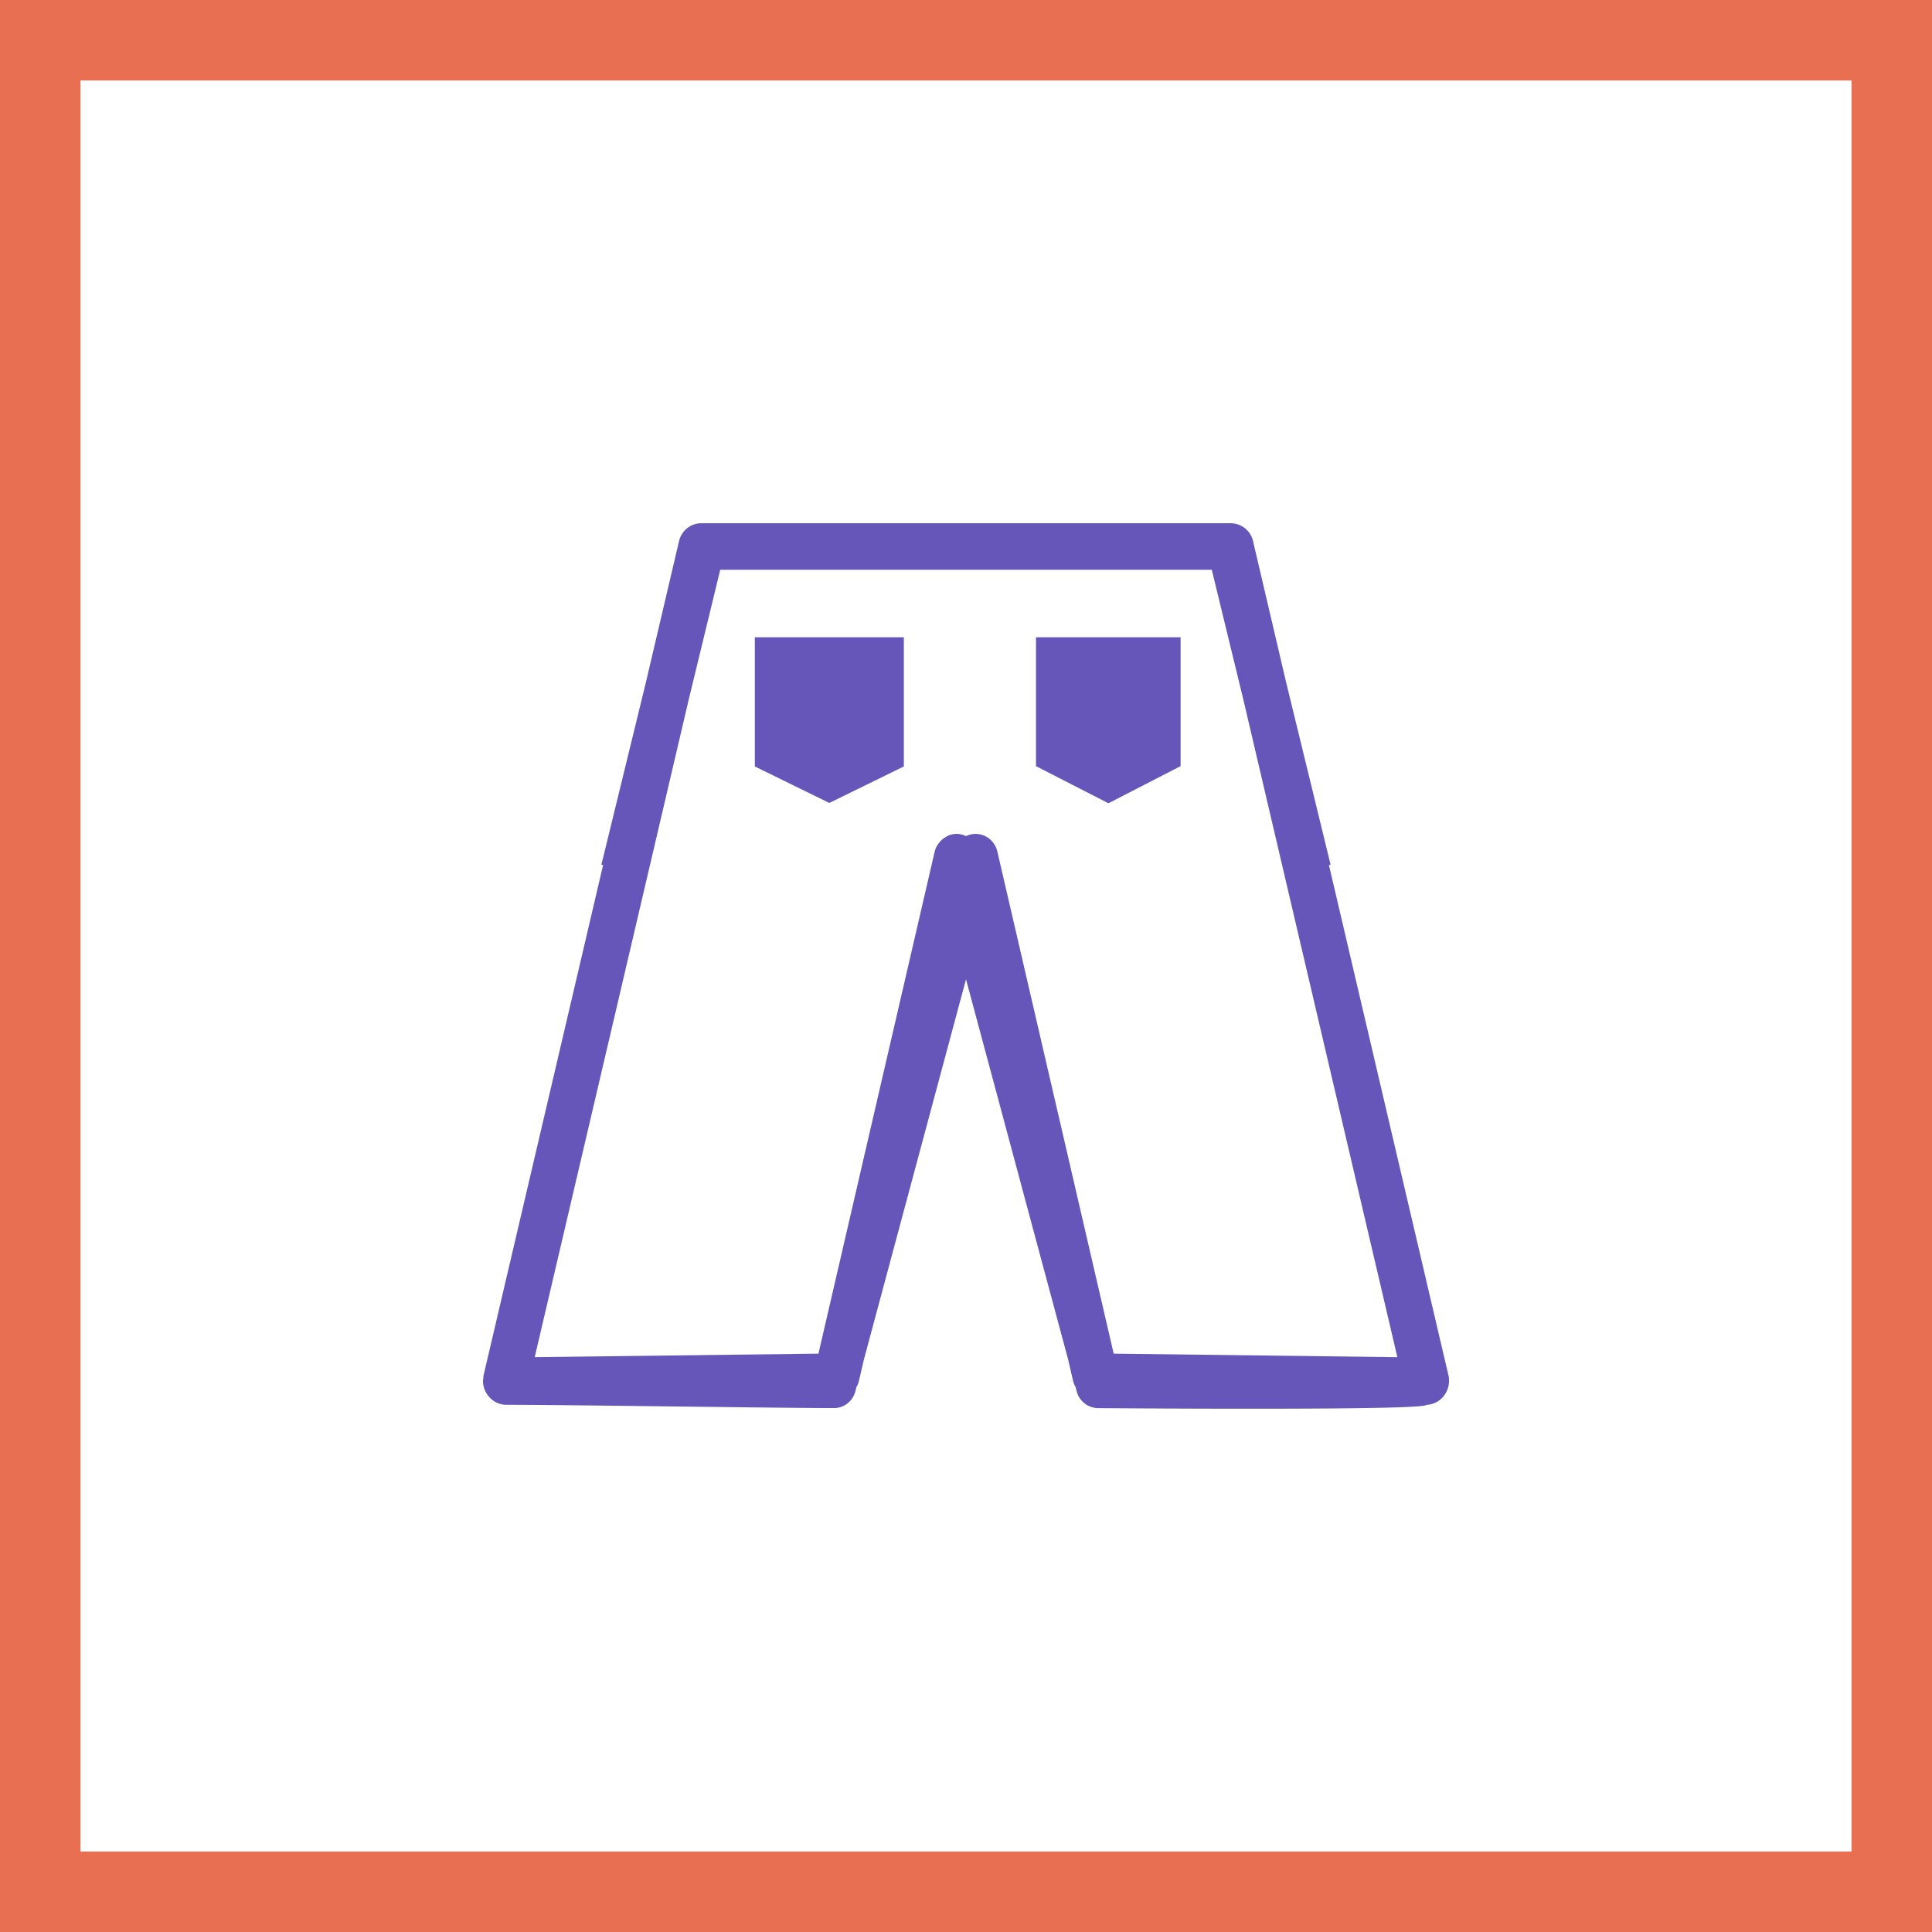
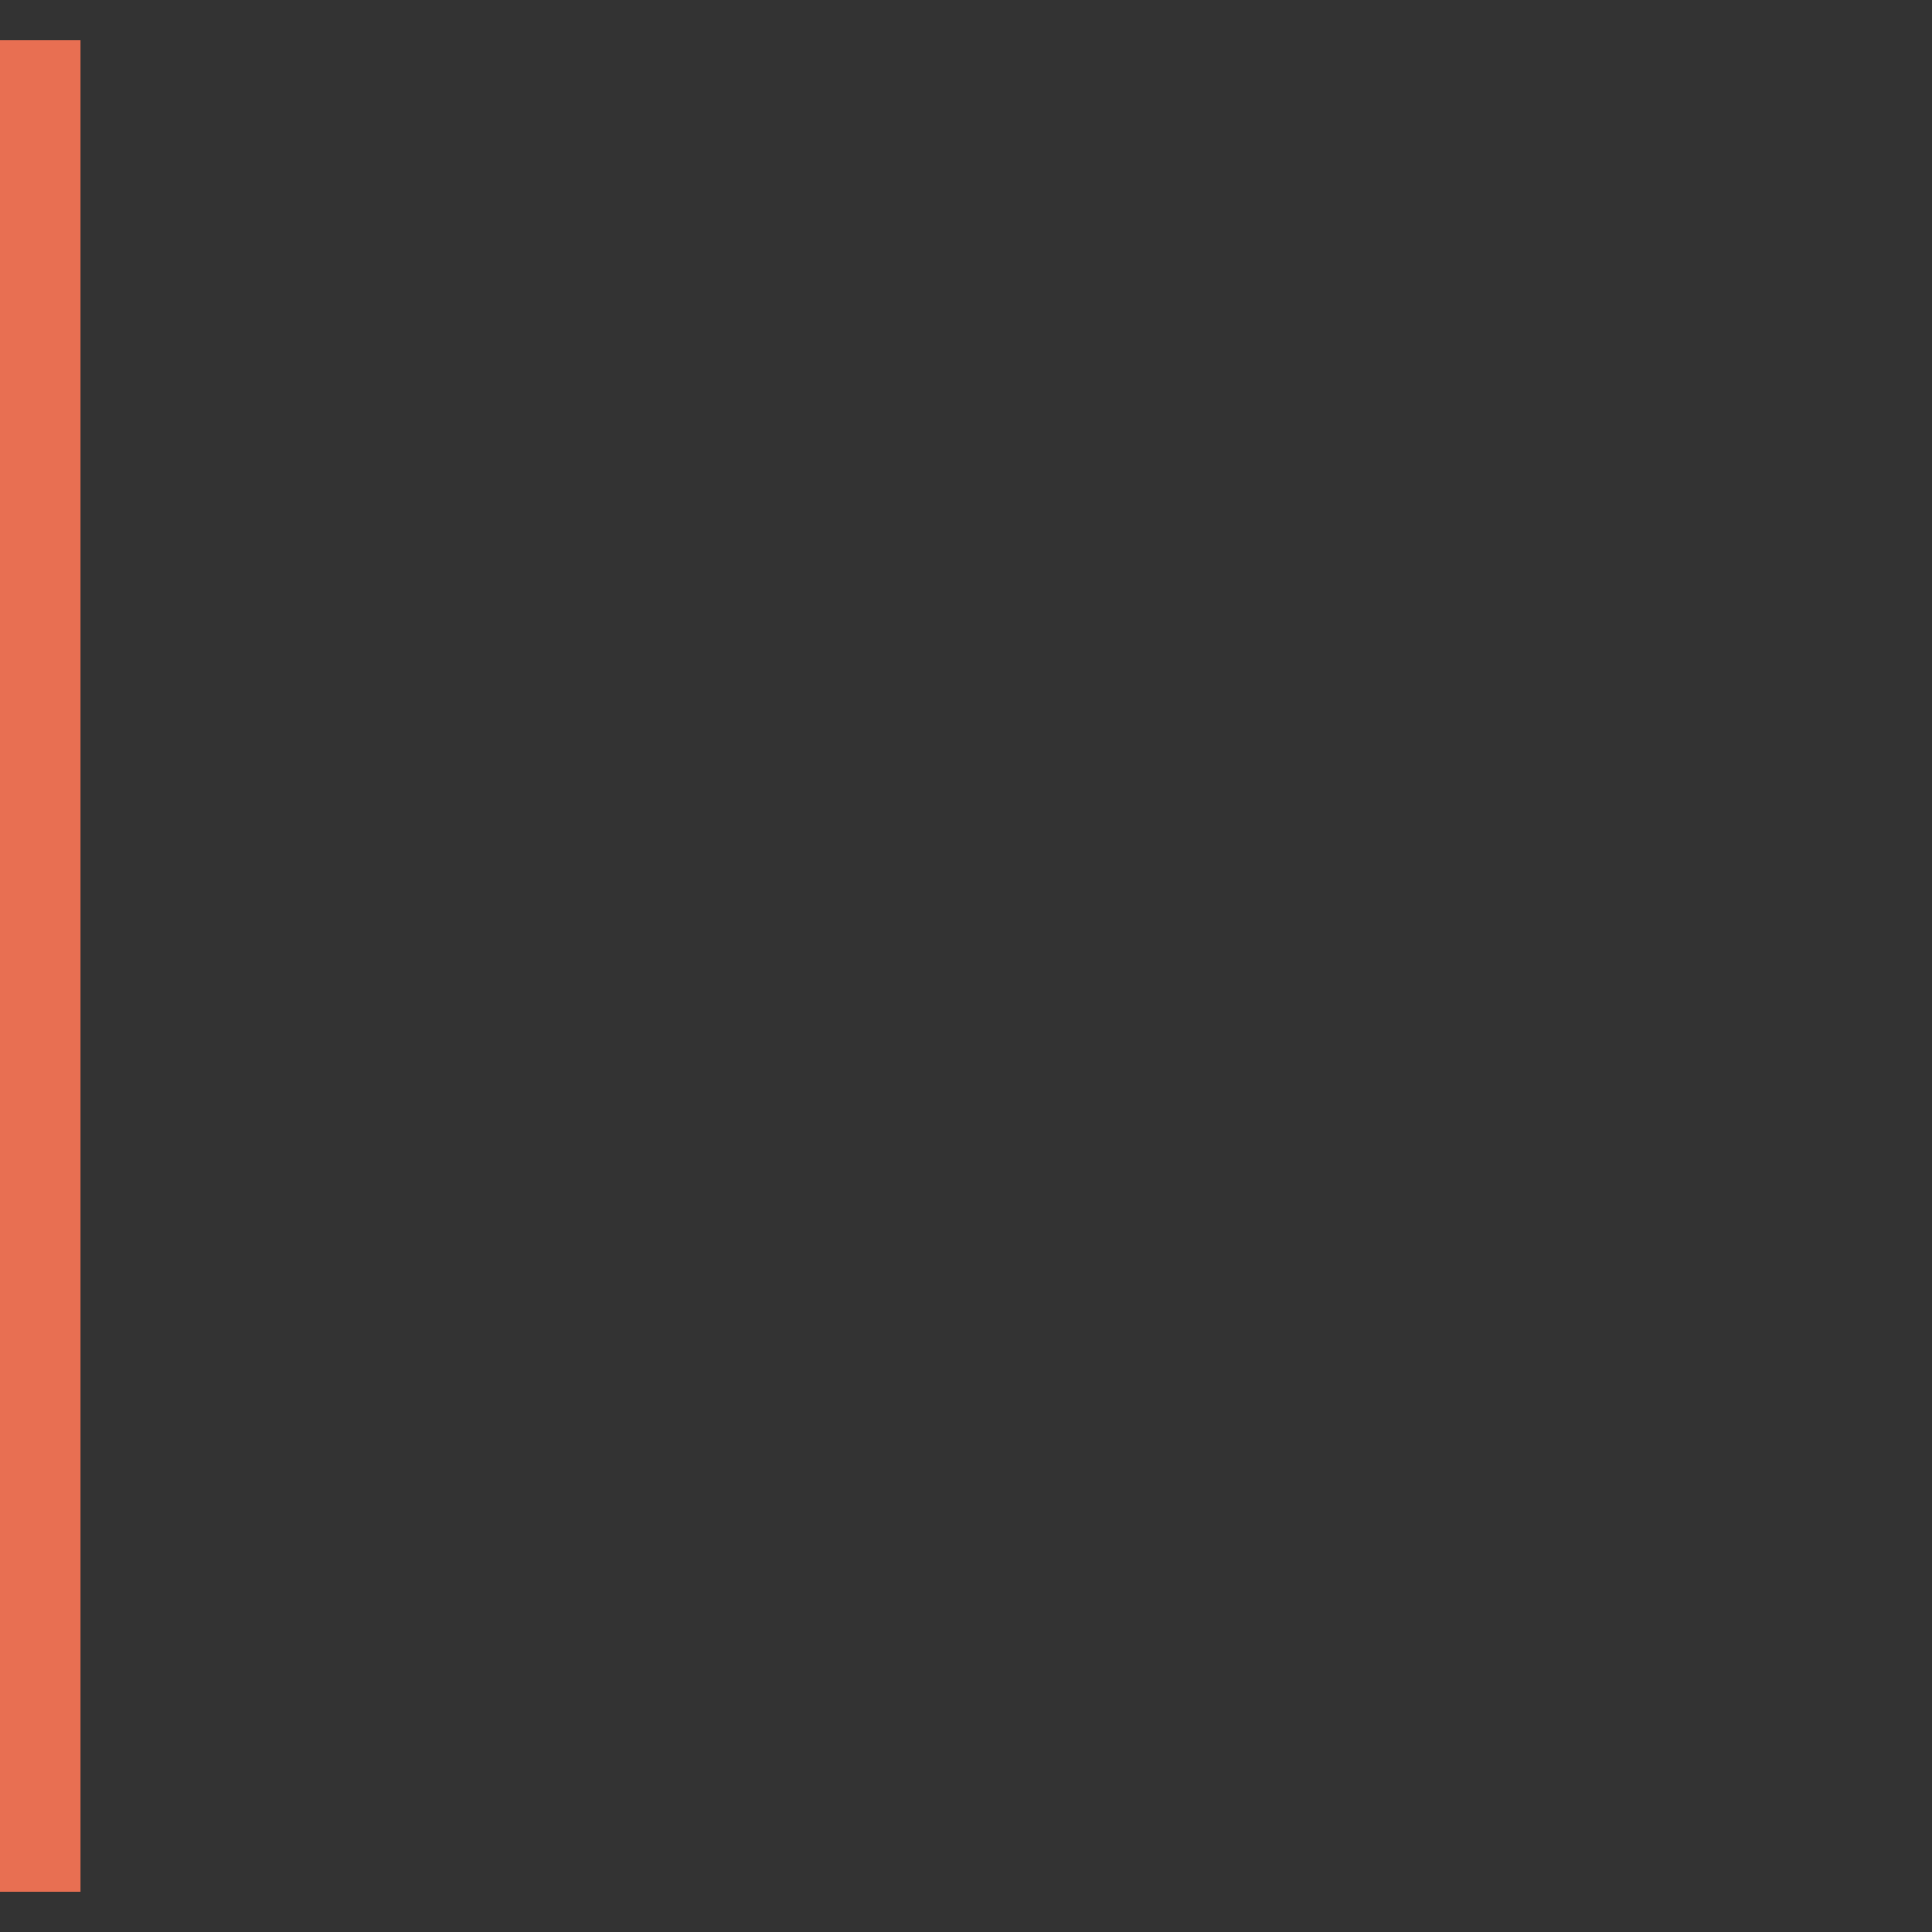
<svg xmlns="http://www.w3.org/2000/svg" width="48" height="48" fill="none" viewBox="0 0 48 48">
  <rect x="0" y="0" width="48" height="48" fill="#333333" stroke="none" />
-   <path fill="#fff" stroke="#E86F52" stroke-width="2" d="M1 1H47V47H1V1Z" />
-   <path fill="#6756B9" fill-rule="evenodd" d="M30.58 13a.57.57 0 0 1 .552.446l.822 3.508.14.573.965 3.959-.006.001c-.012 0-.024.004-.036.005l2.97 12.68c.013.044.013.088.013.138a.6.6 0 0 1-.165.414.58.58 0 0 1-.401.18c-.027.14-7.292.087-8.076.081h-.07a.557.557 0 0 1-.538-.418l-.027-.105a.617.617 0 0 1-.059-.137l-.126-.546-.702-2.611L24 24.33l-2.537 9.449-.127.545a.554.554 0 0 1-.058.137l-.027.105a.554.554 0 0 1-.198.303.537.537 0 0 1-.34.114c-1.401 0-6.656-.082-8.147-.081a.572.572 0 0 1-.444-.234.583.583 0 0 1-.122-.359c0-.024.006-.046.008-.068 0-.025 0-.05.006-.07l2.415-10.31.555-2.37-.043-.006 1.105-4.527.824-3.513c.029-.127.1-.24.2-.32.1-.081.224-.125.352-.125H30.58Zm-.474 1.155H17.894l-.782 3.222-1.82 7.773-2.007 8.568 7.049-.087 2.888-12.474a.556.556 0 0 1 .14-.254.528.528 0 0 1 .14-.11c.012-.008.02-.015.032-.02a.534.534 0 0 1 .226-.056c.083 0 .165.02.24.056a.547.547 0 0 1 .672.159.569.569 0 0 1 .107.225l2.89 12.474 7.048.088-3.827-16.34-.784-3.224Zm-.774 1.677v3.202l-1.793.923-1.8-.922v-3.203h3.593Zm-6.876 0v3.21l-.926.454-.926.453-1.85-.906v-3.211h3.702Z" clip-rule="evenodd" />
+   <path fill="#fff" stroke="#E86F52" stroke-width="2" d="M1 1V47H1V1Z" />
</svg>